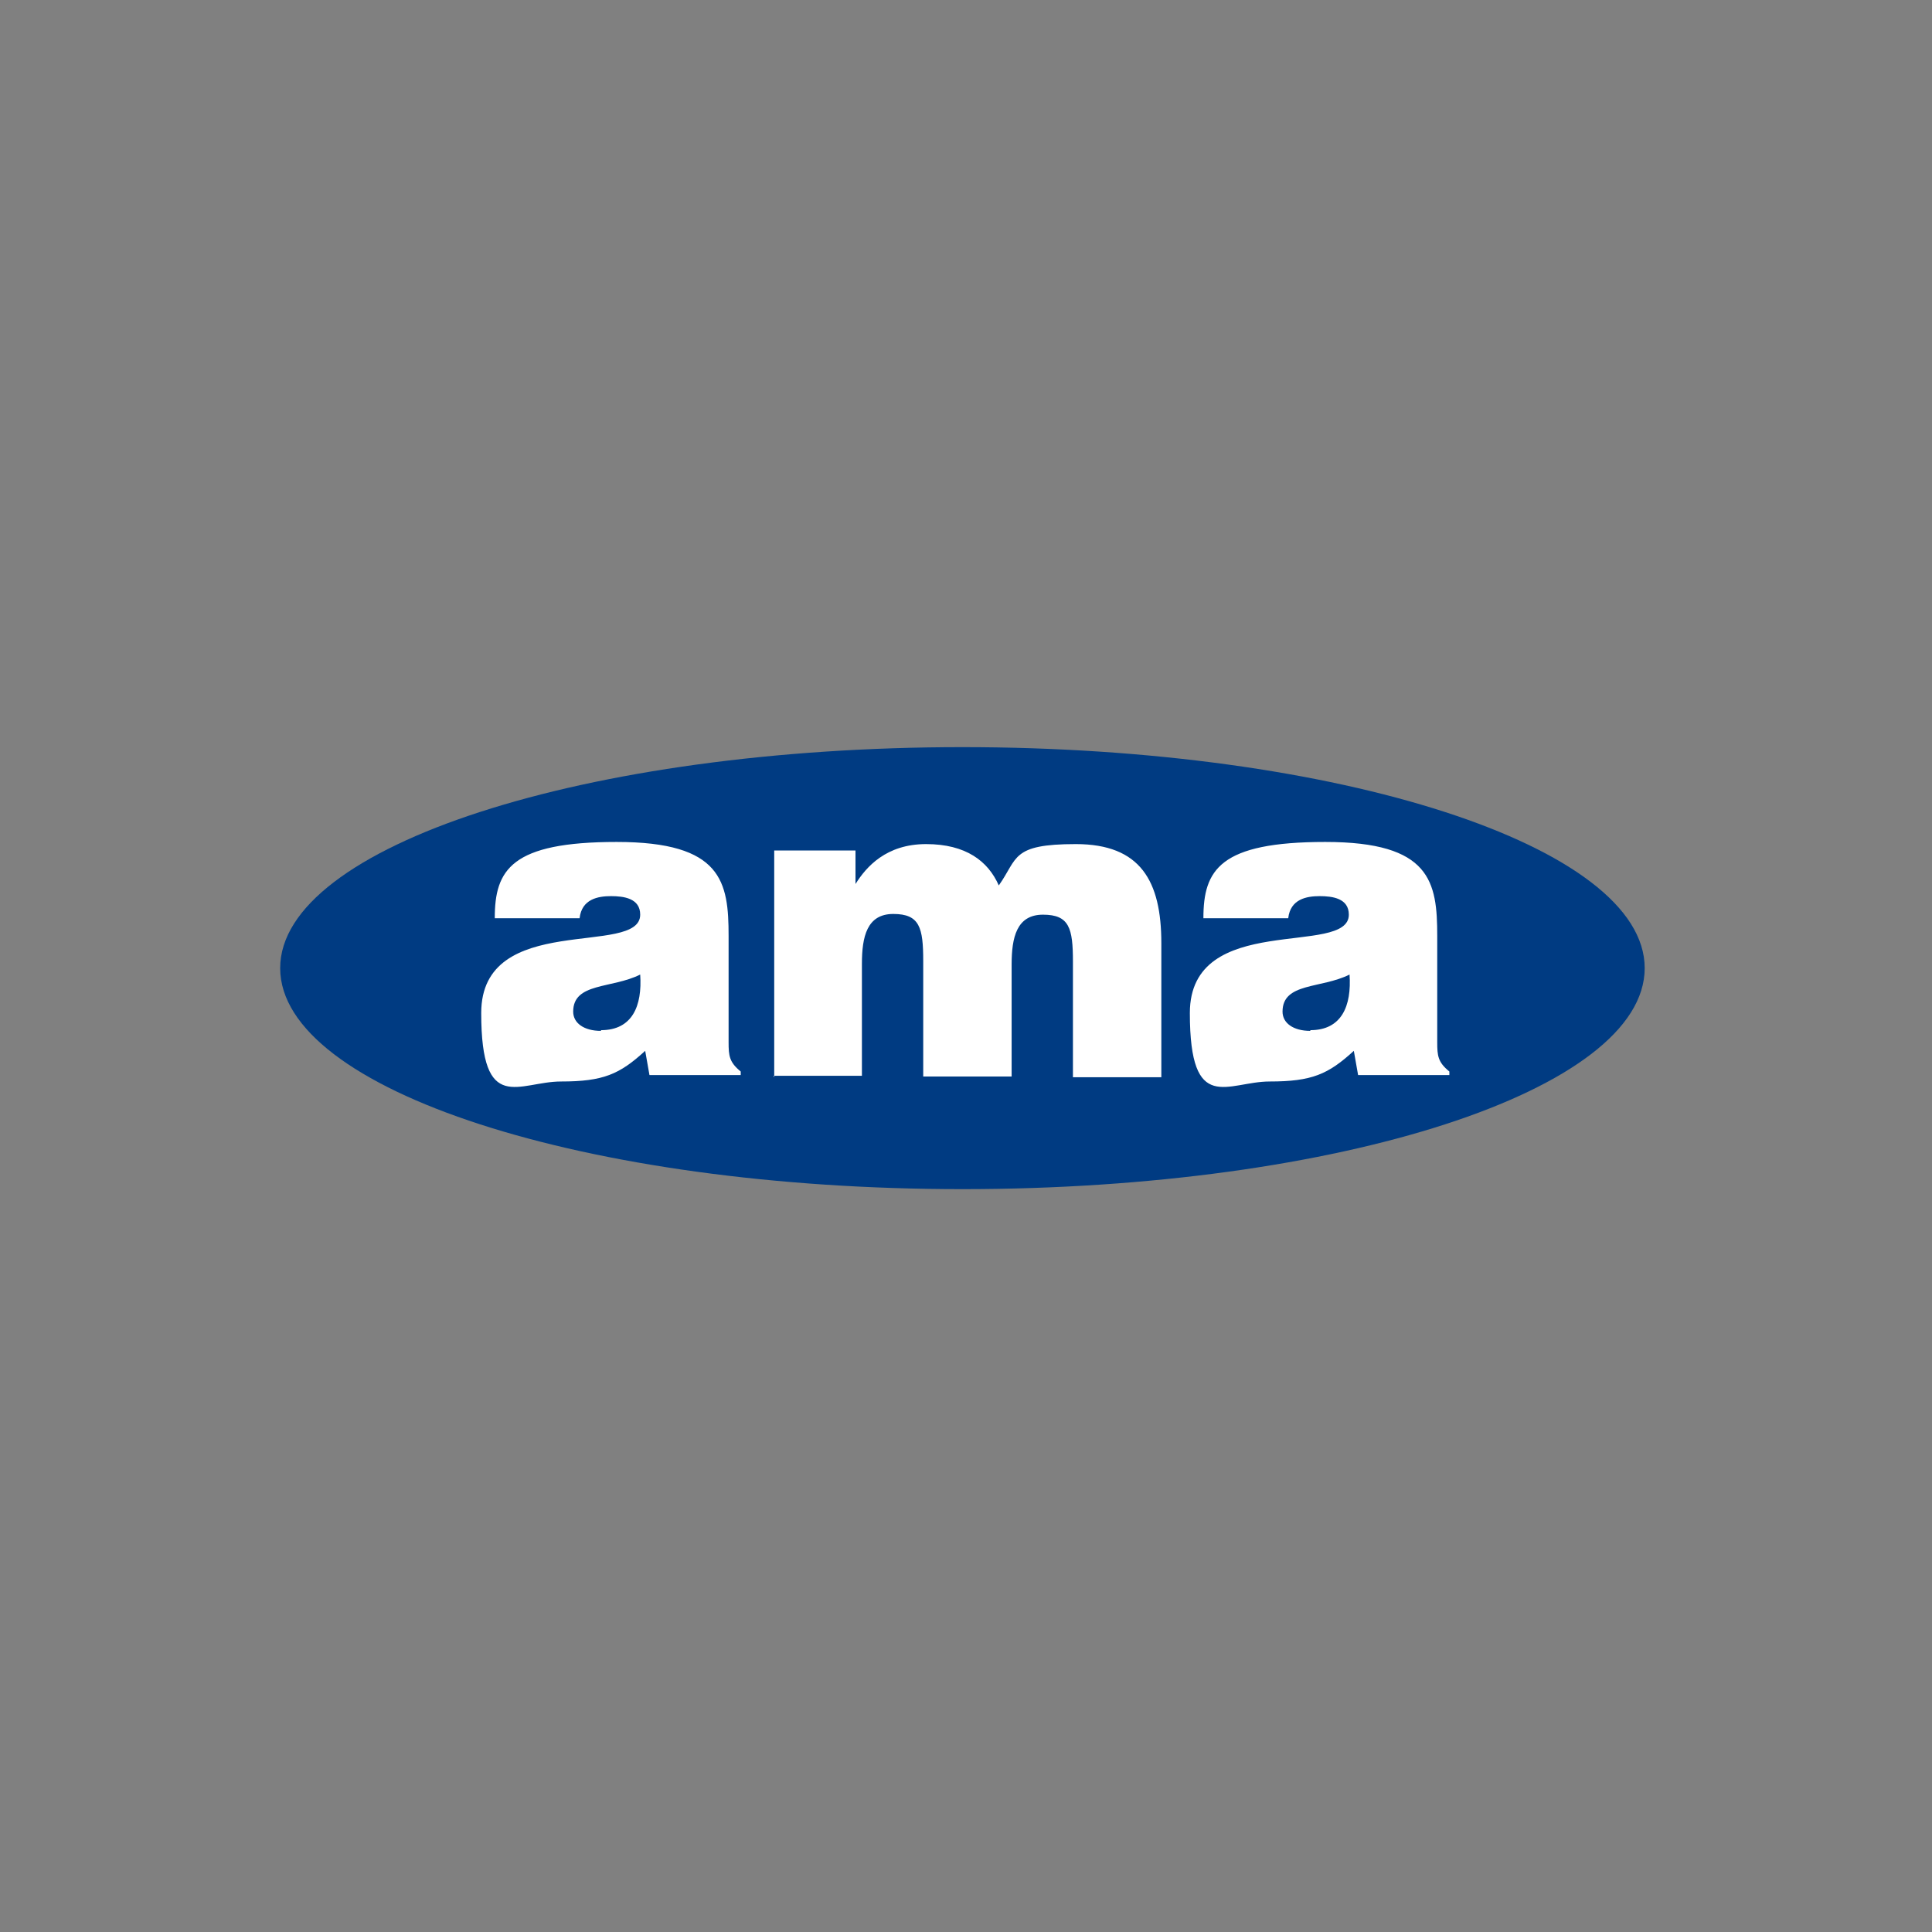
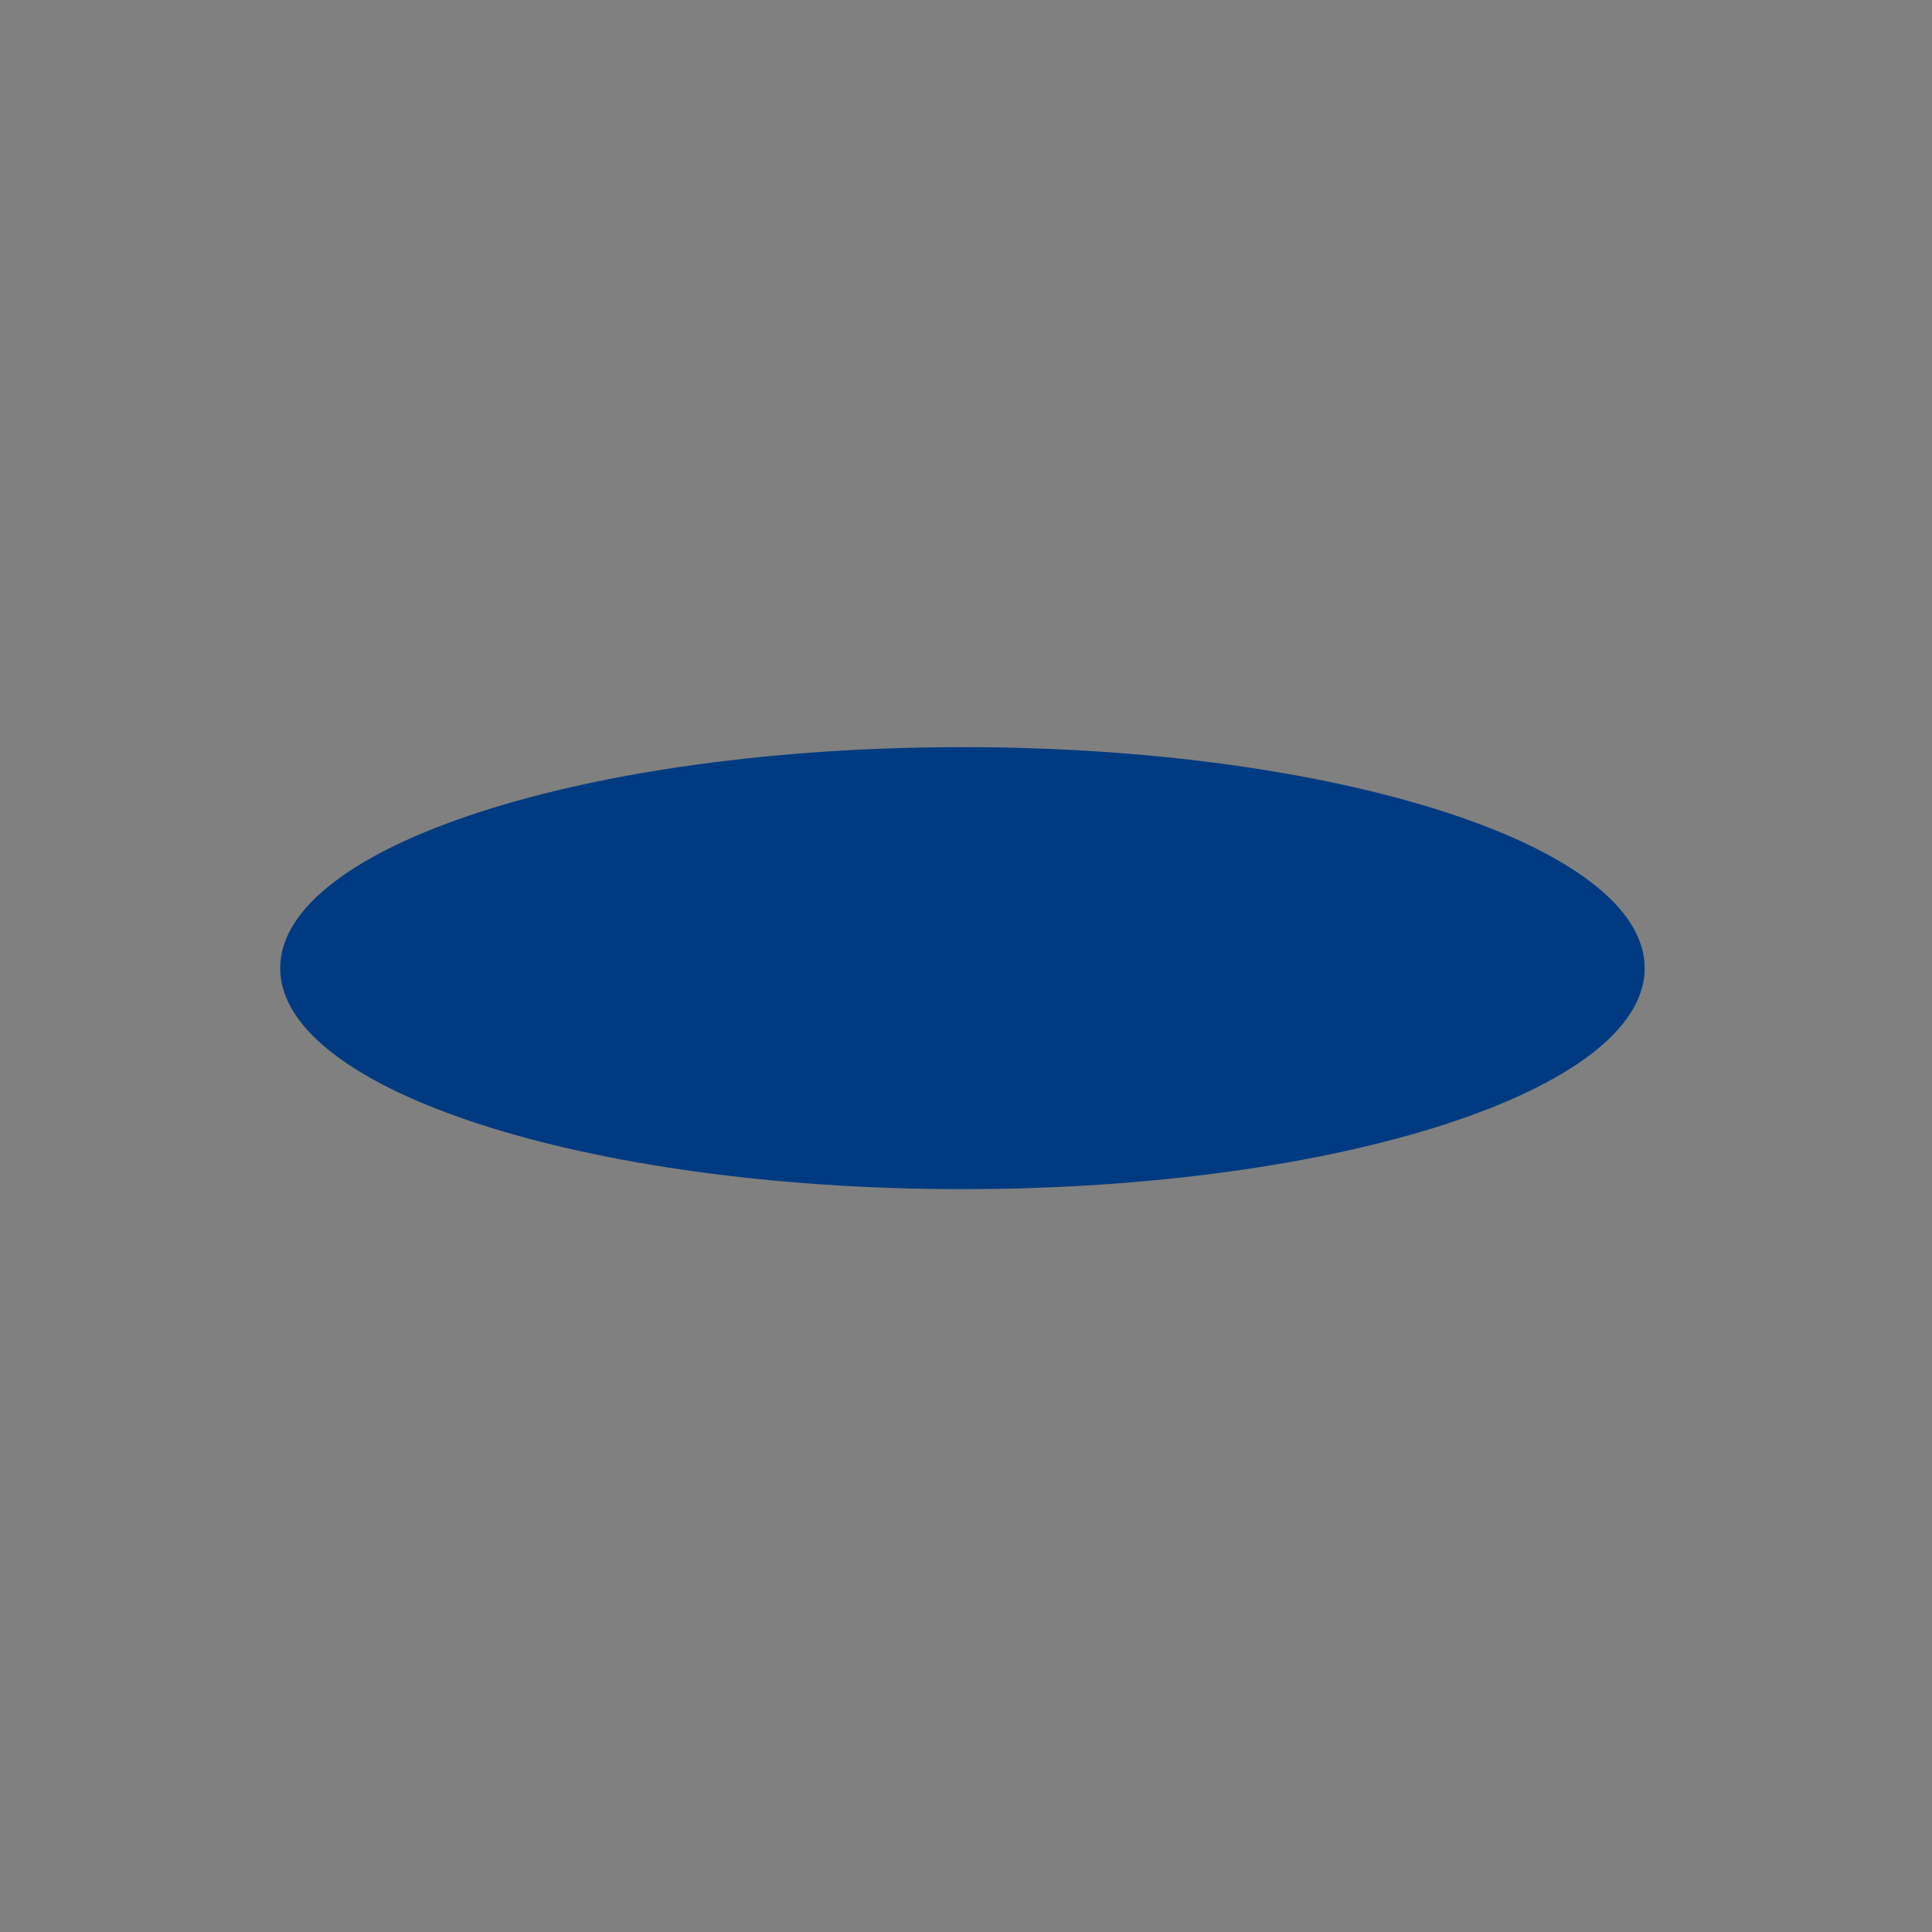
<svg xmlns="http://www.w3.org/2000/svg" id="fcb159fb-f1a7-45b9-a38b-519e644c0605" version="1.1" viewBox="0 0 271 271">
  <rect x="0" y="0" width="271" height="271" fill="#808080" stroke="none" />
  <defs>
    <style> .cls-1 { fill: #003b82; } .cls-1, .cls-2 { stroke-width: 0px; } .cls-2 { fill: #fff; } </style>
  </defs>
  <path class="cls-1" d="M135,166.8c52.9,0,95.7-13.9,95.7-31s-42.9-31-95.7-31-95.7,13.9-95.7,31,42.9,31,95.7,31" />
-   <path class="cls-2" d="M183.8,144.6c-2.4,0-3.9-1.1-3.9-2.7,0-4.1,5.4-3.2,9.4-5.2.3,4.4-1.1,7.8-5.5,7.8M203.3,150.9v-.6c-1.6-1.3-1.7-2.2-1.7-4.1v-14.9c0-7.6-.9-13.2-15.7-13.2s-17.1,3.9-17.1,10.7h11.9c.3-2.7,2.6-3.1,4.4-3.1s4.1.3,4.1,2.6c0,6-22.3-.6-22.3,13.8s5.3,9.6,11.2,9.6,8.2-1,11.8-4.3l.6,3.4h12.8ZM108.5,150.9h12.4v-15.7c0-3.8.7-7,4.4-7s4.2,1.9,4.2,6.6v16.2h12.4v-15.7c0-3.8.7-7,4.4-7s4.2,1.9,4.2,6.6v16.2h12.4v-18.8c0-8.7-2.9-13.9-12-13.9s-8.1,2-10.8,5.8c-1.5-3.4-4.6-5.8-10.2-5.8s-8.4,3.2-9.9,5.6v-4.7h-11.4v31.8ZM84.3,144.6c-2.4,0-3.9-1.1-3.9-2.7,0-4.1,5.4-3.2,9.4-5.2.3,4.4-1.1,7.8-5.5,7.8M103.9,150.9v-.6c-1.6-1.3-1.7-2.2-1.7-4.1v-14.9c0-7.6-.9-13.2-15.7-13.2s-17.1,3.9-17.1,10.7h11.9c.3-2.7,2.6-3.1,4.4-3.1s4.1.3,4.1,2.6c0,6-22.3-.6-22.3,13.8s5.3,9.6,11.2,9.6,8.2-1,11.8-4.3l.6,3.4h12.8Z" />
</svg>